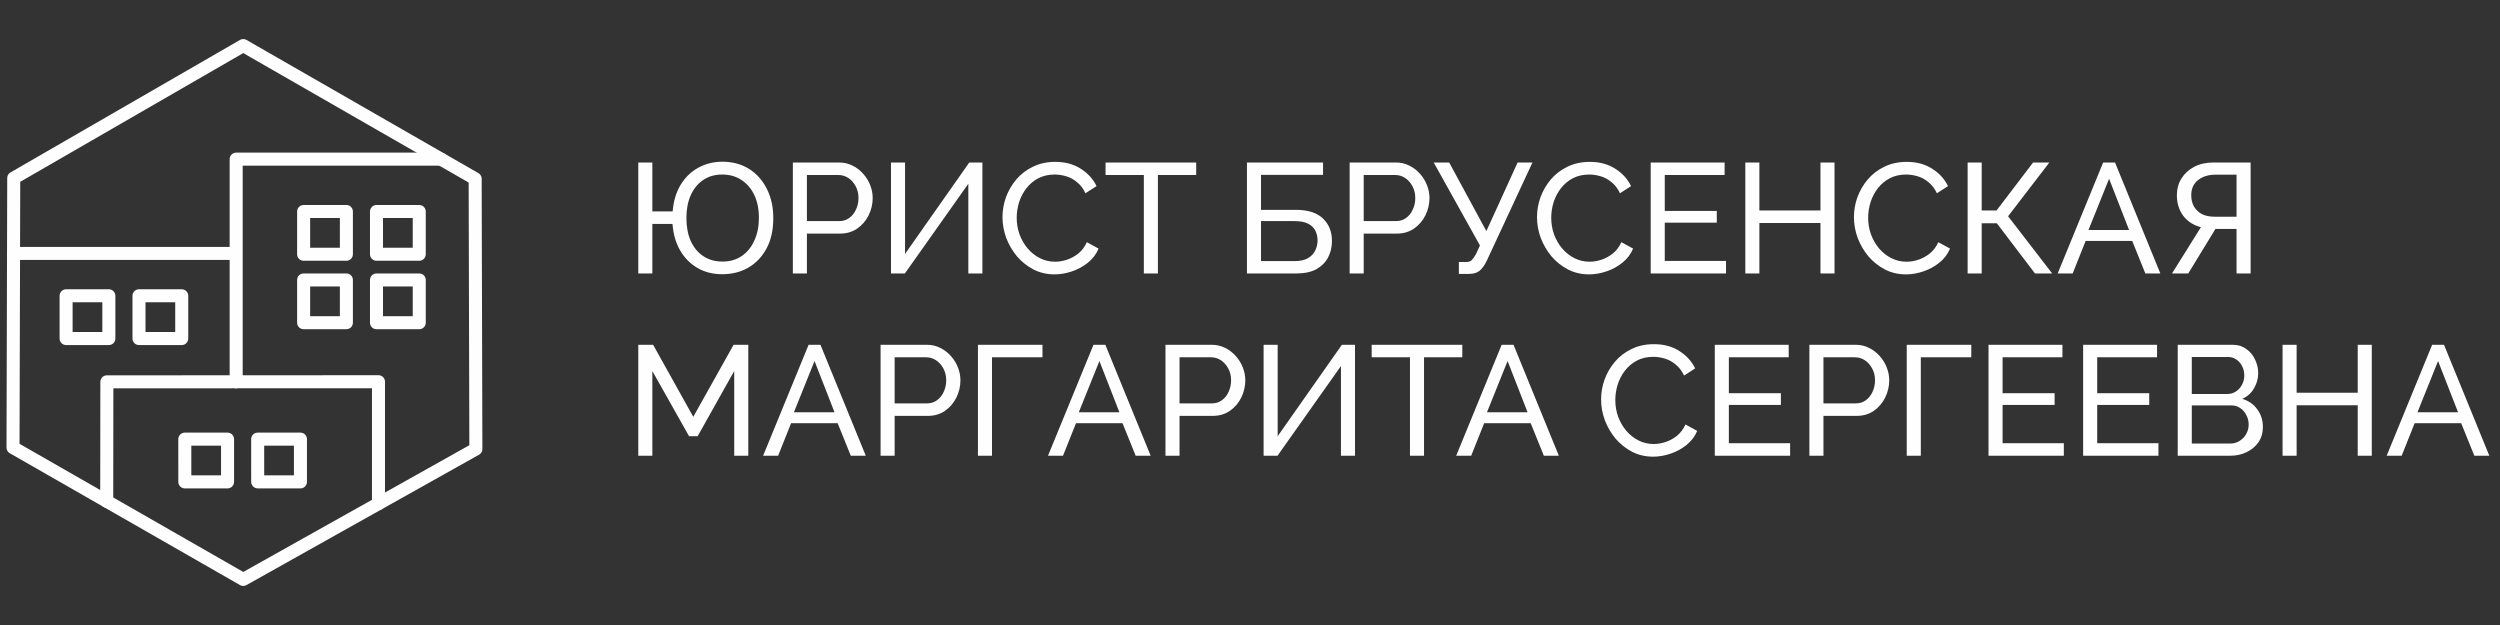
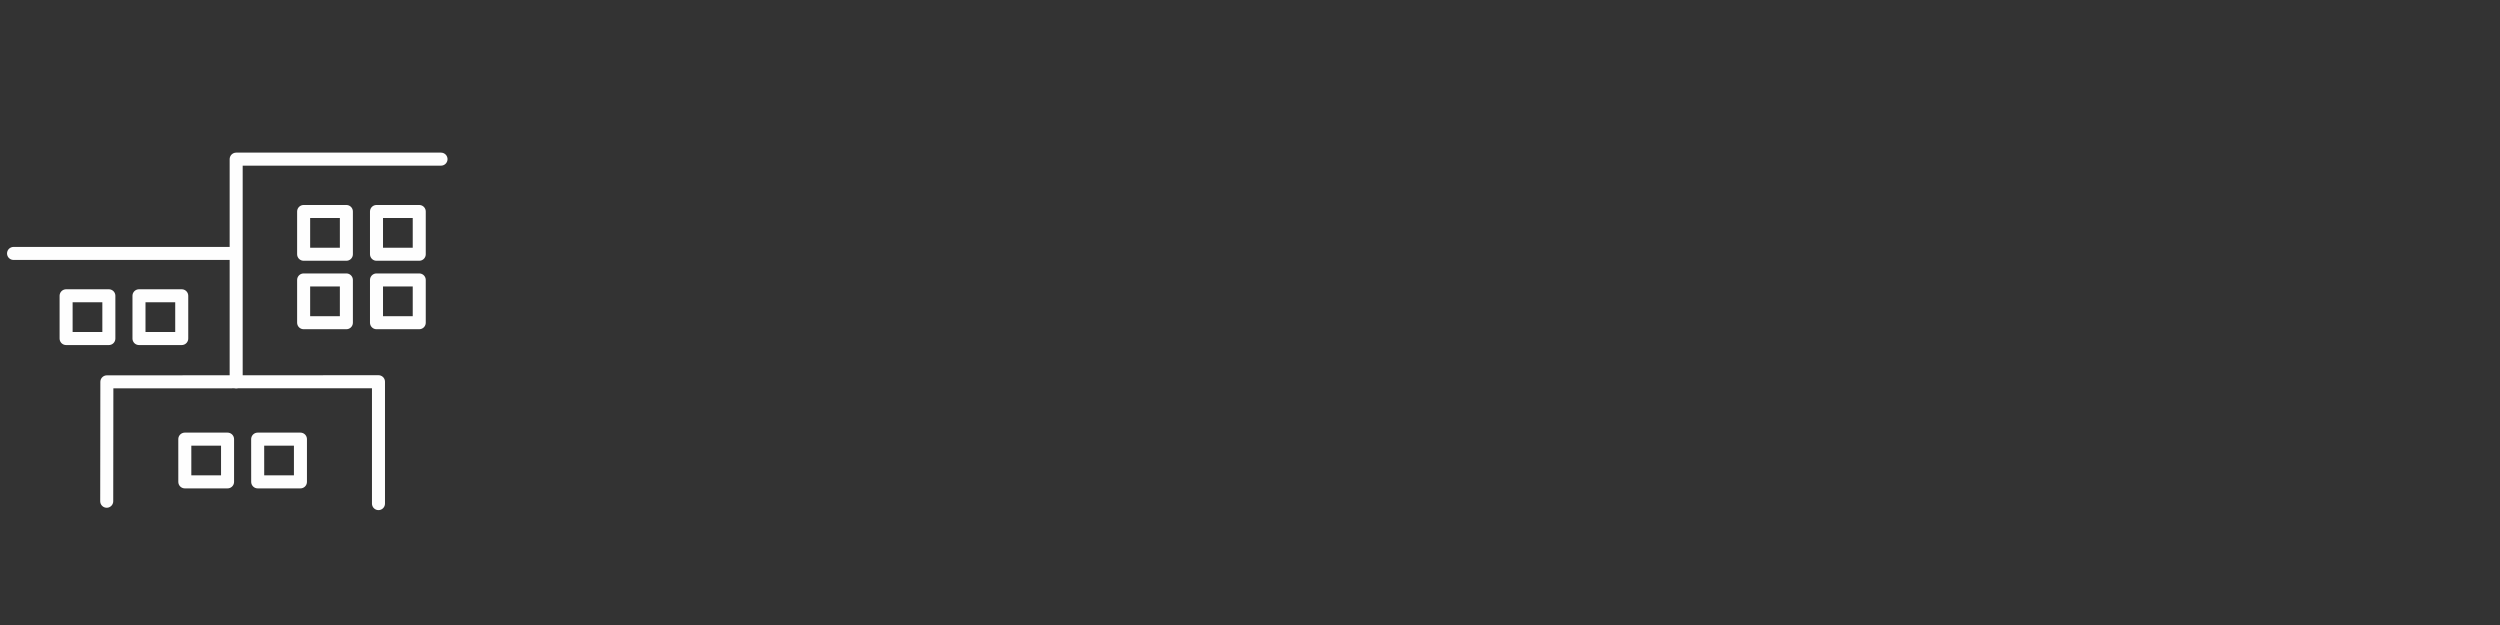
<svg xmlns="http://www.w3.org/2000/svg" width="192" height="48" viewBox="0 0 192 48" fill="none">
  <rect x="0" y="0" width="192" height="48" fill="#333333" stroke="none" />
-   <path d="M18.681 44.5L1 34.374L1.055 13.674L18.681 3.5L36.492 13.729L36.547 34.485L18.681 44.5Z" stroke="#FEFEFE" stroke-linecap="round" stroke-linejoin="round" />
  <path d="M8.196 38.495L8.207 29.326L29.067 29.316V38.677" stroke="#FEFEFE" stroke-linecap="round" stroke-linejoin="round" />
  <path d="M18.138 29.322V12.222H33.87M1.04 19.464H18.138" stroke="#FEFEFE" stroke-linecap="round" stroke-linejoin="round" />
  <path d="M23.319 21.5H26.602V24.784H23.319V21.5ZM28.915 21.5H32.198V24.784H28.915V21.5ZM28.915 16.243H32.198V19.526H28.915V16.243ZM23.319 16.243H26.602V19.526H23.319V16.243ZM19.789 33.725H23.074V37.008H19.791L19.789 33.725ZM14.193 33.725H17.476V37.008H14.194L14.193 33.725ZM10.674 22.716H13.957V26H10.674V22.716ZM5.077 22.716H8.36V26H5.077V22.716Z" stroke="#FEFEFE" stroke-linecap="round" stroke-linejoin="round" />
-   <path d="M55.464 21.06C54.752 21.06 54.12 20.9 53.568 20.58C53.016 20.26 52.572 19.812 52.236 19.236C51.9 18.652 51.704 17.972 51.648 17.196H50.1V21H49.02V12.48H50.1V16.236H51.66C51.724 15.444 51.928 14.764 52.272 14.196C52.616 13.628 53.064 13.192 53.616 12.888C54.176 12.576 54.796 12.42 55.476 12.42C56.26 12.42 56.944 12.604 57.528 12.972C58.112 13.34 58.568 13.852 58.896 14.508C59.224 15.156 59.388 15.904 59.388 16.752C59.388 17.664 59.216 18.44 58.872 19.08C58.528 19.72 58.06 20.212 57.468 20.556C56.884 20.892 56.216 21.06 55.464 21.06ZM55.476 20.088C56.06 20.088 56.56 19.944 56.976 19.656C57.392 19.368 57.712 18.972 57.936 18.468C58.168 17.964 58.284 17.388 58.284 16.74C58.284 16.052 58.164 15.46 57.924 14.964C57.684 14.468 57.352 14.084 56.928 13.812C56.512 13.54 56.024 13.404 55.464 13.404C54.896 13.404 54.404 13.548 53.988 13.836C53.58 14.116 53.264 14.508 53.04 15.012C52.824 15.508 52.716 16.084 52.716 16.74C52.716 17.42 52.828 18.012 53.052 18.516C53.284 19.02 53.608 19.408 54.024 19.68C54.44 19.952 54.924 20.088 55.476 20.088ZM60.891 21V12.48H64.443C64.819 12.48 65.163 12.56 65.475 12.72C65.787 12.872 66.059 13.08 66.291 13.344C66.523 13.6 66.703 13.892 66.831 14.22C66.959 14.54 67.023 14.868 67.023 15.204C67.023 15.668 66.919 16.112 66.711 16.536C66.503 16.952 66.211 17.292 65.835 17.556C65.459 17.812 65.019 17.94 64.515 17.94H61.971V21H60.891ZM61.971 16.98H64.455C64.751 16.98 65.007 16.9 65.223 16.74C65.447 16.58 65.619 16.364 65.739 16.092C65.867 15.82 65.931 15.524 65.931 15.204C65.931 14.868 65.859 14.568 65.715 14.304C65.571 14.032 65.383 13.82 65.151 13.668C64.919 13.516 64.663 13.44 64.383 13.44H61.971V16.98ZM68.428 21V12.48H69.508V19.5L74.44 12.48H75.448V21H74.368V14.112L69.496 21H68.428ZM76.991 16.68C76.991 16.16 77.079 15.652 77.255 15.156C77.439 14.652 77.703 14.196 78.047 13.788C78.399 13.372 78.827 13.044 79.331 12.804C79.835 12.556 80.407 12.432 81.047 12.432C81.807 12.432 82.459 12.608 83.003 12.96C83.547 13.304 83.951 13.748 84.215 14.292L83.363 14.844C83.195 14.484 82.979 14.2 82.715 13.992C82.459 13.776 82.179 13.624 81.875 13.536C81.579 13.448 81.287 13.404 80.999 13.404C80.527 13.404 80.107 13.5 79.739 13.692C79.379 13.884 79.075 14.14 78.827 14.46C78.579 14.78 78.391 15.14 78.263 15.54C78.143 15.932 78.083 16.328 78.083 16.728C78.083 17.168 78.155 17.592 78.299 18C78.451 18.408 78.659 18.768 78.923 19.08C79.187 19.392 79.499 19.64 79.859 19.824C80.219 20.008 80.611 20.1 81.035 20.1C81.331 20.1 81.635 20.048 81.947 19.944C82.259 19.84 82.551 19.68 82.823 19.464C83.095 19.24 83.311 18.952 83.471 18.6L84.371 19.092C84.195 19.516 83.923 19.876 83.555 20.172C83.187 20.468 82.775 20.692 82.319 20.844C81.871 20.996 81.427 21.072 80.987 21.072C80.403 21.072 79.867 20.948 79.379 20.7C78.891 20.444 78.467 20.108 78.107 19.692C77.755 19.268 77.479 18.796 77.279 18.276C77.087 17.748 76.991 17.216 76.991 16.68ZM91.867 13.44H88.927V21H87.847V13.44H84.907V12.48H91.867V13.44ZM95.766 21V12.48H101.61V13.428H96.846V16.116H99.51C100.446 16.116 101.142 16.336 101.598 16.776C102.062 17.216 102.294 17.792 102.294 18.504C102.294 18.976 102.194 19.4 101.994 19.776C101.794 20.152 101.494 20.452 101.094 20.676C100.694 20.892 100.19 21 99.582 21H95.766ZM96.846 20.052H99.45C99.866 20.052 100.202 19.976 100.458 19.824C100.714 19.672 100.898 19.476 101.01 19.236C101.13 18.988 101.19 18.732 101.19 18.468C101.19 18.212 101.138 17.972 101.034 17.748C100.93 17.516 100.75 17.332 100.494 17.196C100.238 17.052 99.878 16.98 99.414 16.98H96.846V20.052ZM103.653 21V12.48H107.205C107.581 12.48 107.925 12.56 108.237 12.72C108.549 12.872 108.821 13.08 109.053 13.344C109.285 13.6 109.465 13.892 109.593 14.22C109.721 14.54 109.785 14.868 109.785 15.204C109.785 15.668 109.681 16.112 109.473 16.536C109.265 16.952 108.973 17.292 108.597 17.556C108.221 17.812 107.781 17.94 107.277 17.94H104.733V21H103.653ZM104.733 16.98H107.217C107.513 16.98 107.769 16.9 107.985 16.74C108.209 16.58 108.381 16.364 108.501 16.092C108.629 15.82 108.693 15.524 108.693 15.204C108.693 14.868 108.621 14.568 108.477 14.304C108.333 14.032 108.145 13.82 107.913 13.668C107.681 13.516 107.425 13.44 107.145 13.44H104.733V16.98ZM112.041 21.036V20.124H112.581C112.781 20.124 112.929 20.076 113.025 19.98C113.129 19.876 113.237 19.724 113.349 19.524L113.661 18.852L110.109 12.48H111.297L114.153 17.748L116.553 12.48H117.693L114.177 20.04C114.001 20.4 113.813 20.656 113.613 20.808C113.421 20.96 113.153 21.036 112.809 21.036H112.041ZM118.042 16.68C118.042 16.16 118.13 15.652 118.306 15.156C118.49 14.652 118.754 14.196 119.098 13.788C119.45 13.372 119.878 13.044 120.382 12.804C120.886 12.556 121.458 12.432 122.098 12.432C122.858 12.432 123.51 12.608 124.054 12.96C124.598 13.304 125.002 13.748 125.266 14.292L124.414 14.844C124.246 14.484 124.03 14.2 123.766 13.992C123.51 13.776 123.23 13.624 122.926 13.536C122.63 13.448 122.338 13.404 122.05 13.404C121.578 13.404 121.158 13.5 120.79 13.692C120.43 13.884 120.126 14.14 119.878 14.46C119.63 14.78 119.442 15.14 119.314 15.54C119.194 15.932 119.134 16.328 119.134 16.728C119.134 17.168 119.206 17.592 119.35 18C119.502 18.408 119.71 18.768 119.974 19.08C120.238 19.392 120.55 19.64 120.91 19.824C121.27 20.008 121.662 20.1 122.086 20.1C122.382 20.1 122.686 20.048 122.998 19.944C123.31 19.84 123.602 19.68 123.874 19.464C124.146 19.24 124.362 18.952 124.522 18.6L125.422 19.092C125.246 19.516 124.974 19.876 124.606 20.172C124.238 20.468 123.826 20.692 123.37 20.844C122.922 20.996 122.478 21.072 122.038 21.072C121.454 21.072 120.918 20.948 120.43 20.7C119.942 20.444 119.518 20.108 119.158 19.692C118.806 19.268 118.53 18.796 118.33 18.276C118.138 17.748 118.042 17.216 118.042 16.68ZM132.558 20.04V21H126.774V12.48H132.45V13.44H127.854V16.2H131.85V17.1H127.854V20.04H132.558ZM140.892 12.48V21H139.812V17.124H135.12V21H134.04V12.48H135.12V16.164H139.812V12.48H140.892ZM142.382 16.68C142.382 16.16 142.47 15.652 142.646 15.156C142.83 14.652 143.094 14.196 143.438 13.788C143.79 13.372 144.218 13.044 144.722 12.804C145.226 12.556 145.798 12.432 146.438 12.432C147.198 12.432 147.85 12.608 148.394 12.96C148.938 13.304 149.342 13.748 149.606 14.292L148.754 14.844C148.586 14.484 148.37 14.2 148.106 13.992C147.85 13.776 147.57 13.624 147.266 13.536C146.97 13.448 146.678 13.404 146.39 13.404C145.918 13.404 145.498 13.5 145.13 13.692C144.77 13.884 144.466 14.14 144.218 14.46C143.97 14.78 143.782 15.14 143.654 15.54C143.534 15.932 143.474 16.328 143.474 16.728C143.474 17.168 143.546 17.592 143.69 18C143.842 18.408 144.05 18.768 144.314 19.08C144.578 19.392 144.89 19.64 145.25 19.824C145.61 20.008 146.002 20.1 146.426 20.1C146.722 20.1 147.026 20.048 147.338 19.944C147.65 19.84 147.942 19.68 148.214 19.464C148.486 19.24 148.702 18.952 148.862 18.6L149.762 19.092C149.586 19.516 149.314 19.876 148.946 20.172C148.578 20.468 148.166 20.692 147.71 20.844C147.262 20.996 146.818 21.072 146.378 21.072C145.794 21.072 145.258 20.948 144.77 20.7C144.282 20.444 143.858 20.108 143.498 19.692C143.146 19.268 142.87 18.796 142.67 18.276C142.478 17.748 142.382 17.216 142.382 16.68ZM151.114 21V12.48H152.194V16.164H153.334L156.142 12.48H157.39L154.222 16.608L157.606 21H156.286L153.358 17.148H152.194V21H151.114ZM161.522 12.48H162.434L165.914 21H164.762L163.754 18.504H160.178L159.182 21H158.03L161.522 12.48ZM163.514 17.664L161.978 13.728L160.394 17.664H163.514ZM166.811 21L169.031 17.448C168.447 17.296 167.991 17 167.663 16.56C167.343 16.12 167.183 15.596 167.183 14.988C167.183 14.516 167.299 14.092 167.531 13.716C167.763 13.34 168.087 13.04 168.503 12.816C168.927 12.592 169.423 12.48 169.991 12.48H172.847V21H171.767V17.58H170.447C170.399 17.58 170.347 17.58 170.291 17.58C170.243 17.58 170.195 17.58 170.147 17.58L168.059 21H166.811ZM170.075 16.644H171.767V13.416H170.123C169.771 13.416 169.455 13.48 169.175 13.608C168.895 13.736 168.675 13.916 168.515 14.148C168.363 14.38 168.287 14.66 168.287 14.988C168.287 15.316 168.355 15.604 168.491 15.852C168.635 16.1 168.839 16.296 169.103 16.44C169.375 16.576 169.699 16.644 170.075 16.644ZM56.388 35V28.496L53.58 33.5H52.92L50.1 28.496V35H49.02V26.48H50.16L53.244 32.012L56.34 26.48H57.468V35H56.388ZM62.1 26.48H63.012L66.492 35H65.34L64.332 32.504H60.756L59.76 35H58.608L62.1 26.48ZM64.092 31.664L62.556 27.728L60.972 31.664H64.092ZM67.629 35V26.48H71.181C71.557 26.48 71.901 26.56 72.213 26.72C72.525 26.872 72.797 27.08 73.029 27.344C73.261 27.6 73.441 27.892 73.569 28.22C73.697 28.54 73.761 28.868 73.761 29.204C73.761 29.668 73.657 30.112 73.449 30.536C73.241 30.952 72.949 31.292 72.573 31.556C72.197 31.812 71.757 31.94 71.253 31.94H68.709V35H67.629ZM68.709 30.98H71.193C71.489 30.98 71.745 30.9 71.961 30.74C72.185 30.58 72.357 30.364 72.477 30.092C72.605 29.82 72.669 29.524 72.669 29.204C72.669 28.868 72.597 28.568 72.453 28.304C72.309 28.032 72.121 27.82 71.889 27.668C71.657 27.516 71.401 27.44 71.121 27.44H68.709V30.98ZM75.106 35V26.48H80.062V27.44H76.186V35H75.106ZM83.979 26.48H84.891L88.371 35H87.219L86.211 32.504H82.635L81.639 35H80.487L83.979 26.48ZM85.971 31.664L84.435 27.728L82.851 31.664H85.971ZM89.508 35V26.48H93.06C93.436 26.48 93.78 26.56 94.092 26.72C94.404 26.872 94.676 27.08 94.908 27.344C95.14 27.6 95.32 27.892 95.448 28.22C95.576 28.54 95.64 28.868 95.64 29.204C95.64 29.668 95.536 30.112 95.328 30.536C95.12 30.952 94.828 31.292 94.452 31.556C94.076 31.812 93.636 31.94 93.132 31.94H90.588V35H89.508ZM90.588 30.98H93.072C93.368 30.98 93.624 30.9 93.84 30.74C94.064 30.58 94.236 30.364 94.356 30.092C94.484 29.82 94.548 29.524 94.548 29.204C94.548 28.868 94.476 28.568 94.332 28.304C94.188 28.032 94 27.82 93.768 27.668C93.536 27.516 93.28 27.44 93 27.44H90.588V30.98ZM97.045 35V26.48H98.125V33.5L103.057 26.48H104.065V35H102.985V28.112L98.113 35H97.045ZM112.305 27.44H109.365V35H108.285V27.44H105.345V26.48H112.305V27.44ZM115.327 26.48H116.239L119.719 35H118.567L117.559 32.504H113.983L112.987 35H111.835L115.327 26.48ZM117.319 31.664L115.783 27.728L114.199 31.664H117.319ZM122.964 30.68C122.964 30.16 123.052 29.652 123.228 29.156C123.412 28.652 123.676 28.196 124.02 27.788C124.372 27.372 124.8 27.044 125.304 26.804C125.808 26.556 126.38 26.432 127.02 26.432C127.78 26.432 128.432 26.608 128.976 26.96C129.52 27.304 129.924 27.748 130.188 28.292L129.336 28.844C129.168 28.484 128.952 28.2 128.688 27.992C128.432 27.776 128.152 27.624 127.848 27.536C127.552 27.448 127.26 27.404 126.972 27.404C126.5 27.404 126.08 27.5 125.712 27.692C125.352 27.884 125.048 28.14 124.8 28.46C124.552 28.78 124.364 29.14 124.236 29.54C124.116 29.932 124.056 30.328 124.056 30.728C124.056 31.168 124.128 31.592 124.272 32C124.424 32.408 124.632 32.768 124.896 33.08C125.16 33.392 125.472 33.64 125.832 33.824C126.192 34.008 126.584 34.1 127.008 34.1C127.304 34.1 127.608 34.048 127.92 33.944C128.232 33.84 128.524 33.68 128.796 33.464C129.068 33.24 129.284 32.952 129.444 32.6L130.344 33.092C130.168 33.516 129.896 33.876 129.528 34.172C129.16 34.468 128.748 34.692 128.292 34.844C127.844 34.996 127.4 35.072 126.96 35.072C126.376 35.072 125.84 34.948 125.352 34.7C124.864 34.444 124.44 34.108 124.08 33.692C123.728 33.268 123.452 32.796 123.252 32.276C123.06 31.748 122.964 31.216 122.964 30.68ZM137.48 34.04V35H131.696V26.48H137.372V27.44H132.776V30.2H136.772V31.1H132.776V34.04H137.48ZM138.961 35V26.48H142.513C142.889 26.48 143.233 26.56 143.545 26.72C143.857 26.872 144.129 27.08 144.361 27.344C144.593 27.6 144.773 27.892 144.901 28.22C145.029 28.54 145.093 28.868 145.093 29.204C145.093 29.668 144.989 30.112 144.781 30.536C144.573 30.952 144.281 31.292 143.905 31.556C143.529 31.812 143.089 31.94 142.585 31.94H140.041V35H138.961ZM140.041 30.98H142.525C142.821 30.98 143.077 30.9 143.293 30.74C143.517 30.58 143.689 30.364 143.809 30.092C143.937 29.82 144.001 29.524 144.001 29.204C144.001 28.868 143.929 28.568 143.785 28.304C143.641 28.032 143.453 27.82 143.221 27.668C142.989 27.516 142.733 27.44 142.453 27.44H140.041V30.98ZM146.438 35V26.48H151.394V27.44H147.518V35H146.438ZM158.503 34.04V35H152.719V26.48H158.395V27.44H153.799V30.2H157.795V31.1H153.799V34.04H158.503ZM165.769 34.04V35H159.985V26.48H165.661V27.44H161.065V30.2H165.061V31.1H161.065V34.04H165.769ZM173.79 32.804C173.79 33.244 173.678 33.628 173.454 33.956C173.23 34.284 172.926 34.54 172.542 34.724C172.166 34.908 171.75 35 171.294 35H167.25V26.48H171.486C171.886 26.48 172.23 26.588 172.518 26.804C172.814 27.012 173.038 27.284 173.19 27.62C173.35 27.948 173.43 28.292 173.43 28.652C173.43 29.068 173.322 29.46 173.106 29.828C172.898 30.188 172.598 30.456 172.206 30.632C172.694 30.776 173.078 31.044 173.358 31.436C173.646 31.82 173.79 32.276 173.79 32.804ZM172.698 32.612C172.698 32.348 172.638 32.104 172.518 31.88C172.406 31.656 172.25 31.476 172.05 31.34C171.858 31.204 171.634 31.136 171.378 31.136H168.33V34.064H171.294C171.558 34.064 171.794 33.996 172.002 33.86C172.218 33.724 172.386 33.548 172.506 33.332C172.634 33.108 172.698 32.868 172.698 32.612ZM168.33 27.416V30.26H171.042C171.298 30.26 171.522 30.196 171.714 30.068C171.914 29.94 172.07 29.768 172.182 29.552C172.302 29.336 172.362 29.1 172.362 28.844C172.362 28.572 172.306 28.332 172.194 28.124C172.09 27.908 171.942 27.736 171.75 27.608C171.566 27.48 171.354 27.416 171.114 27.416H168.33ZM182.153 26.48V35H181.073V31.124H176.381V35H175.301V26.48H176.381V30.164H181.073V26.48H182.153ZM186.788 26.48H187.7L191.18 35H190.028L189.02 32.504H185.444L184.448 35H183.296L186.788 26.48ZM188.78 31.664L187.244 27.728L185.66 31.664H188.78Z" fill="#FEFEFE" />
</svg>